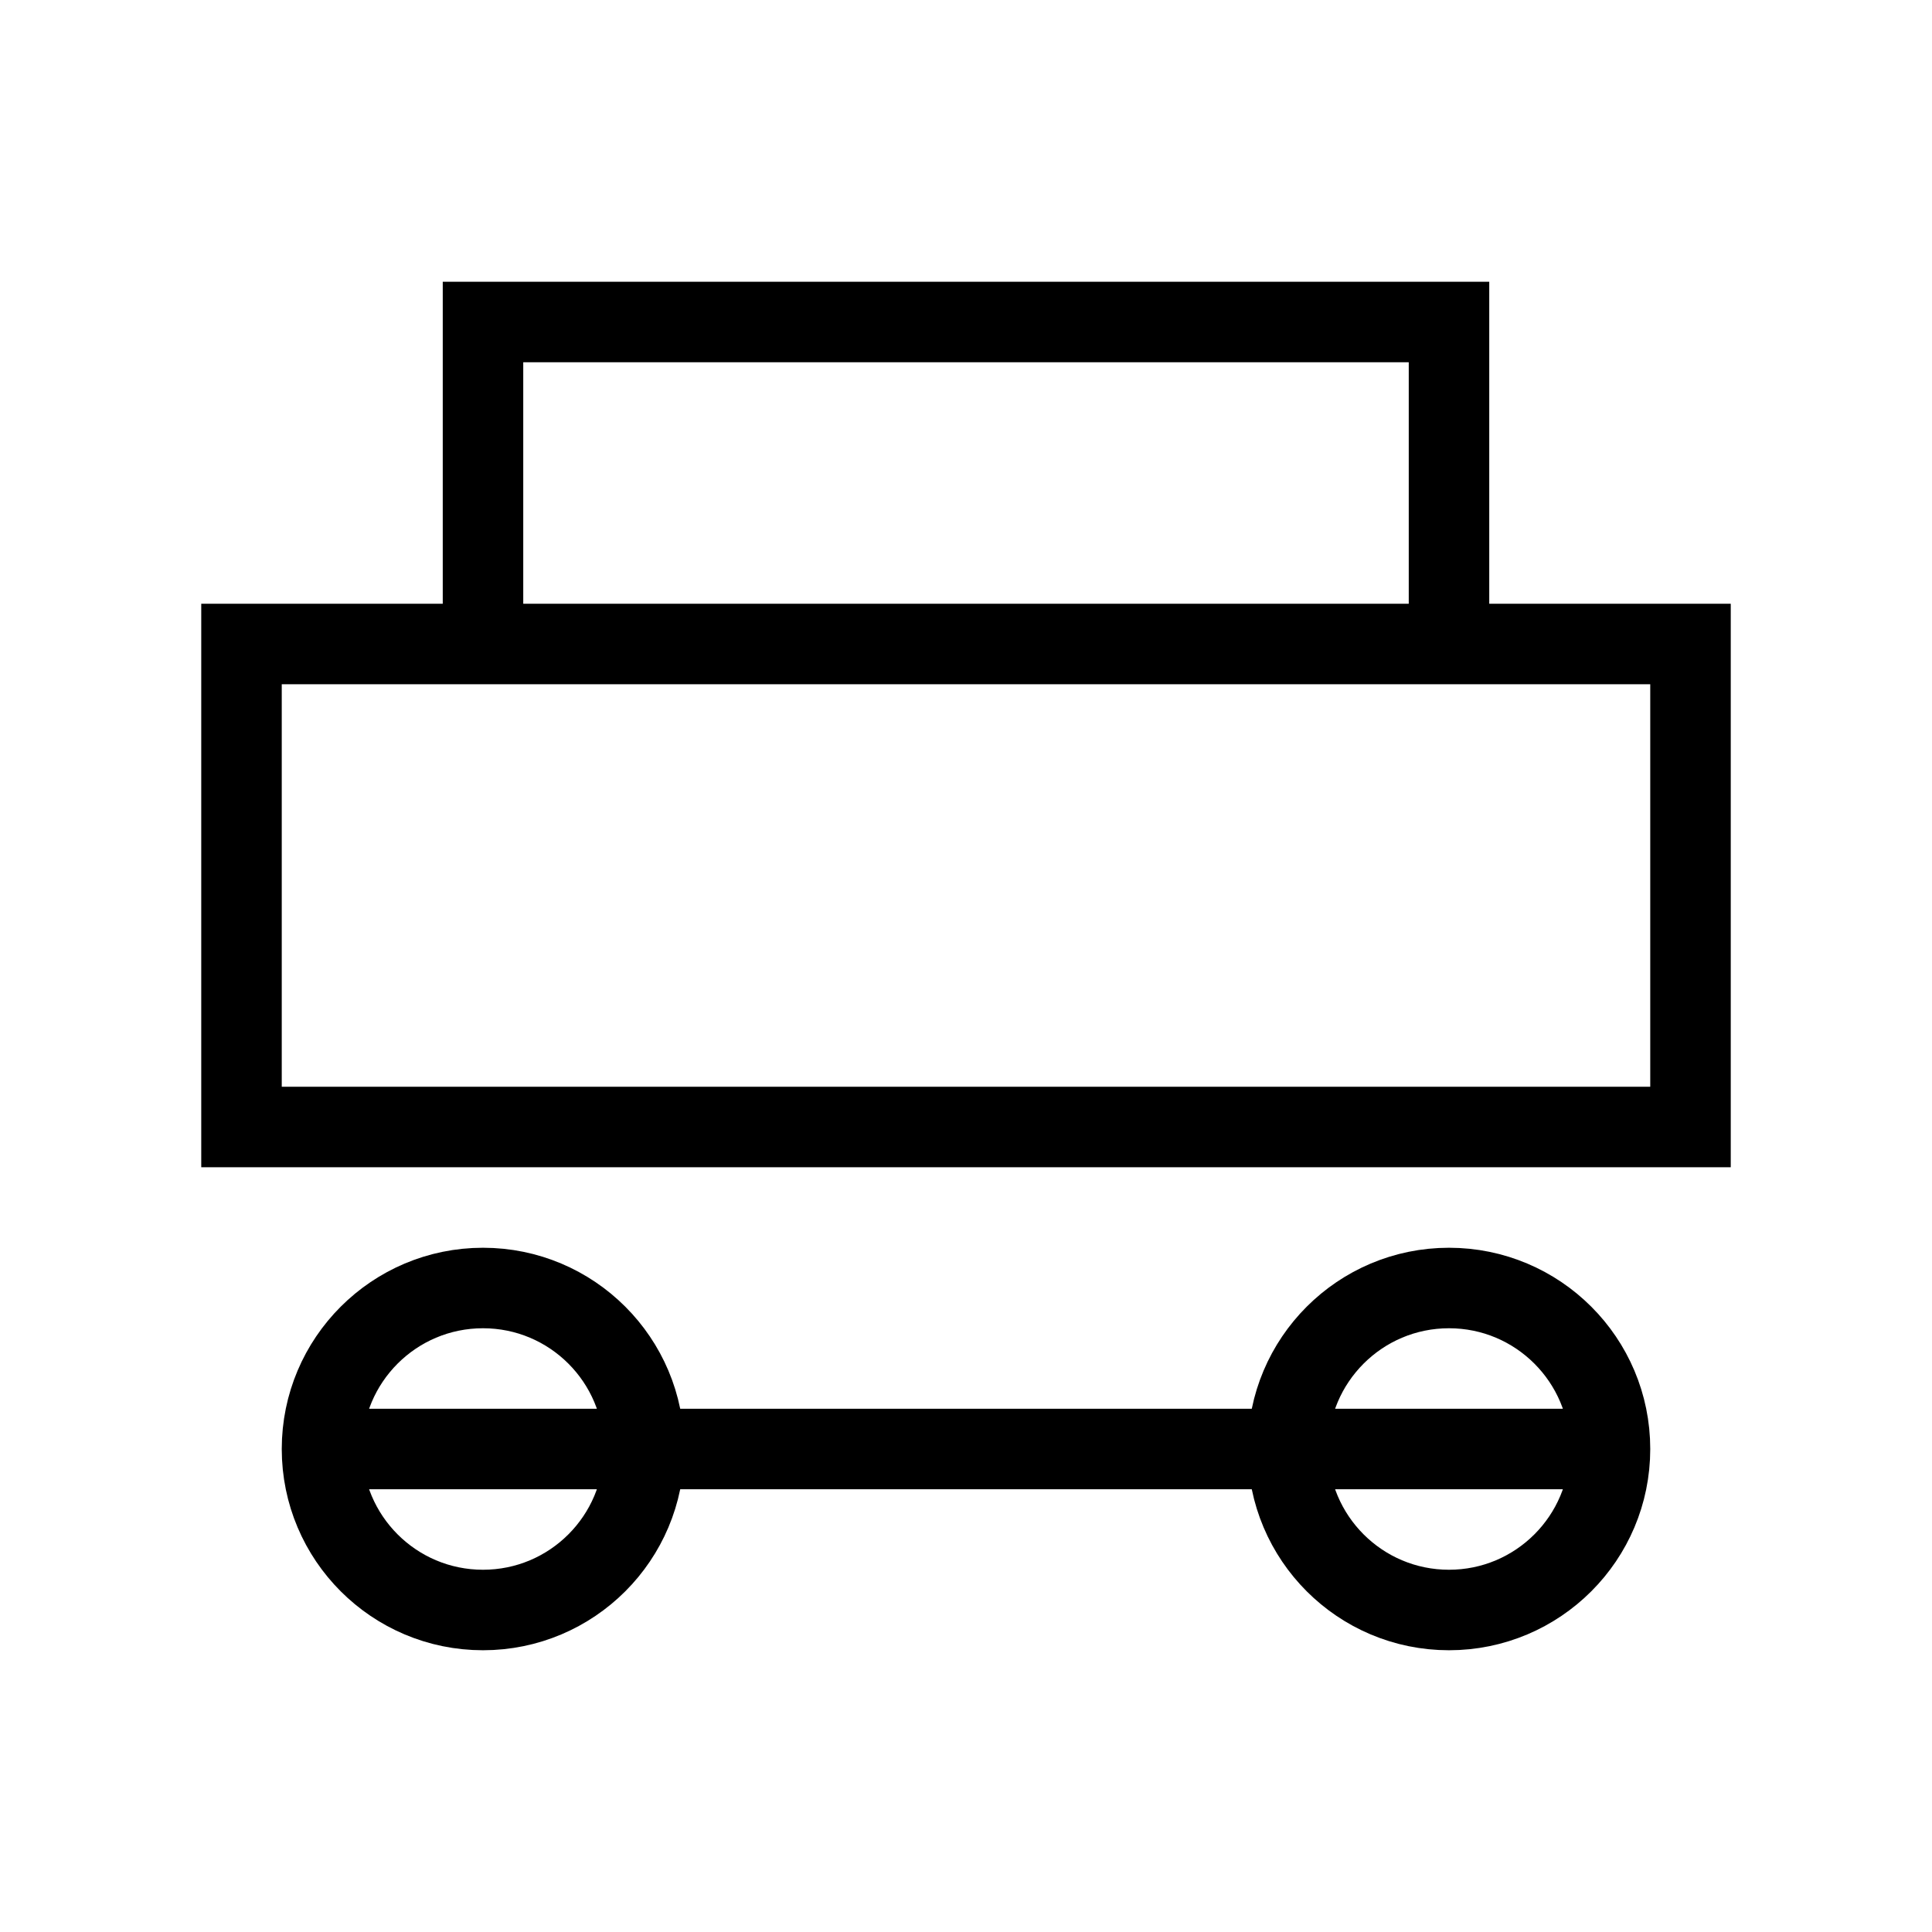
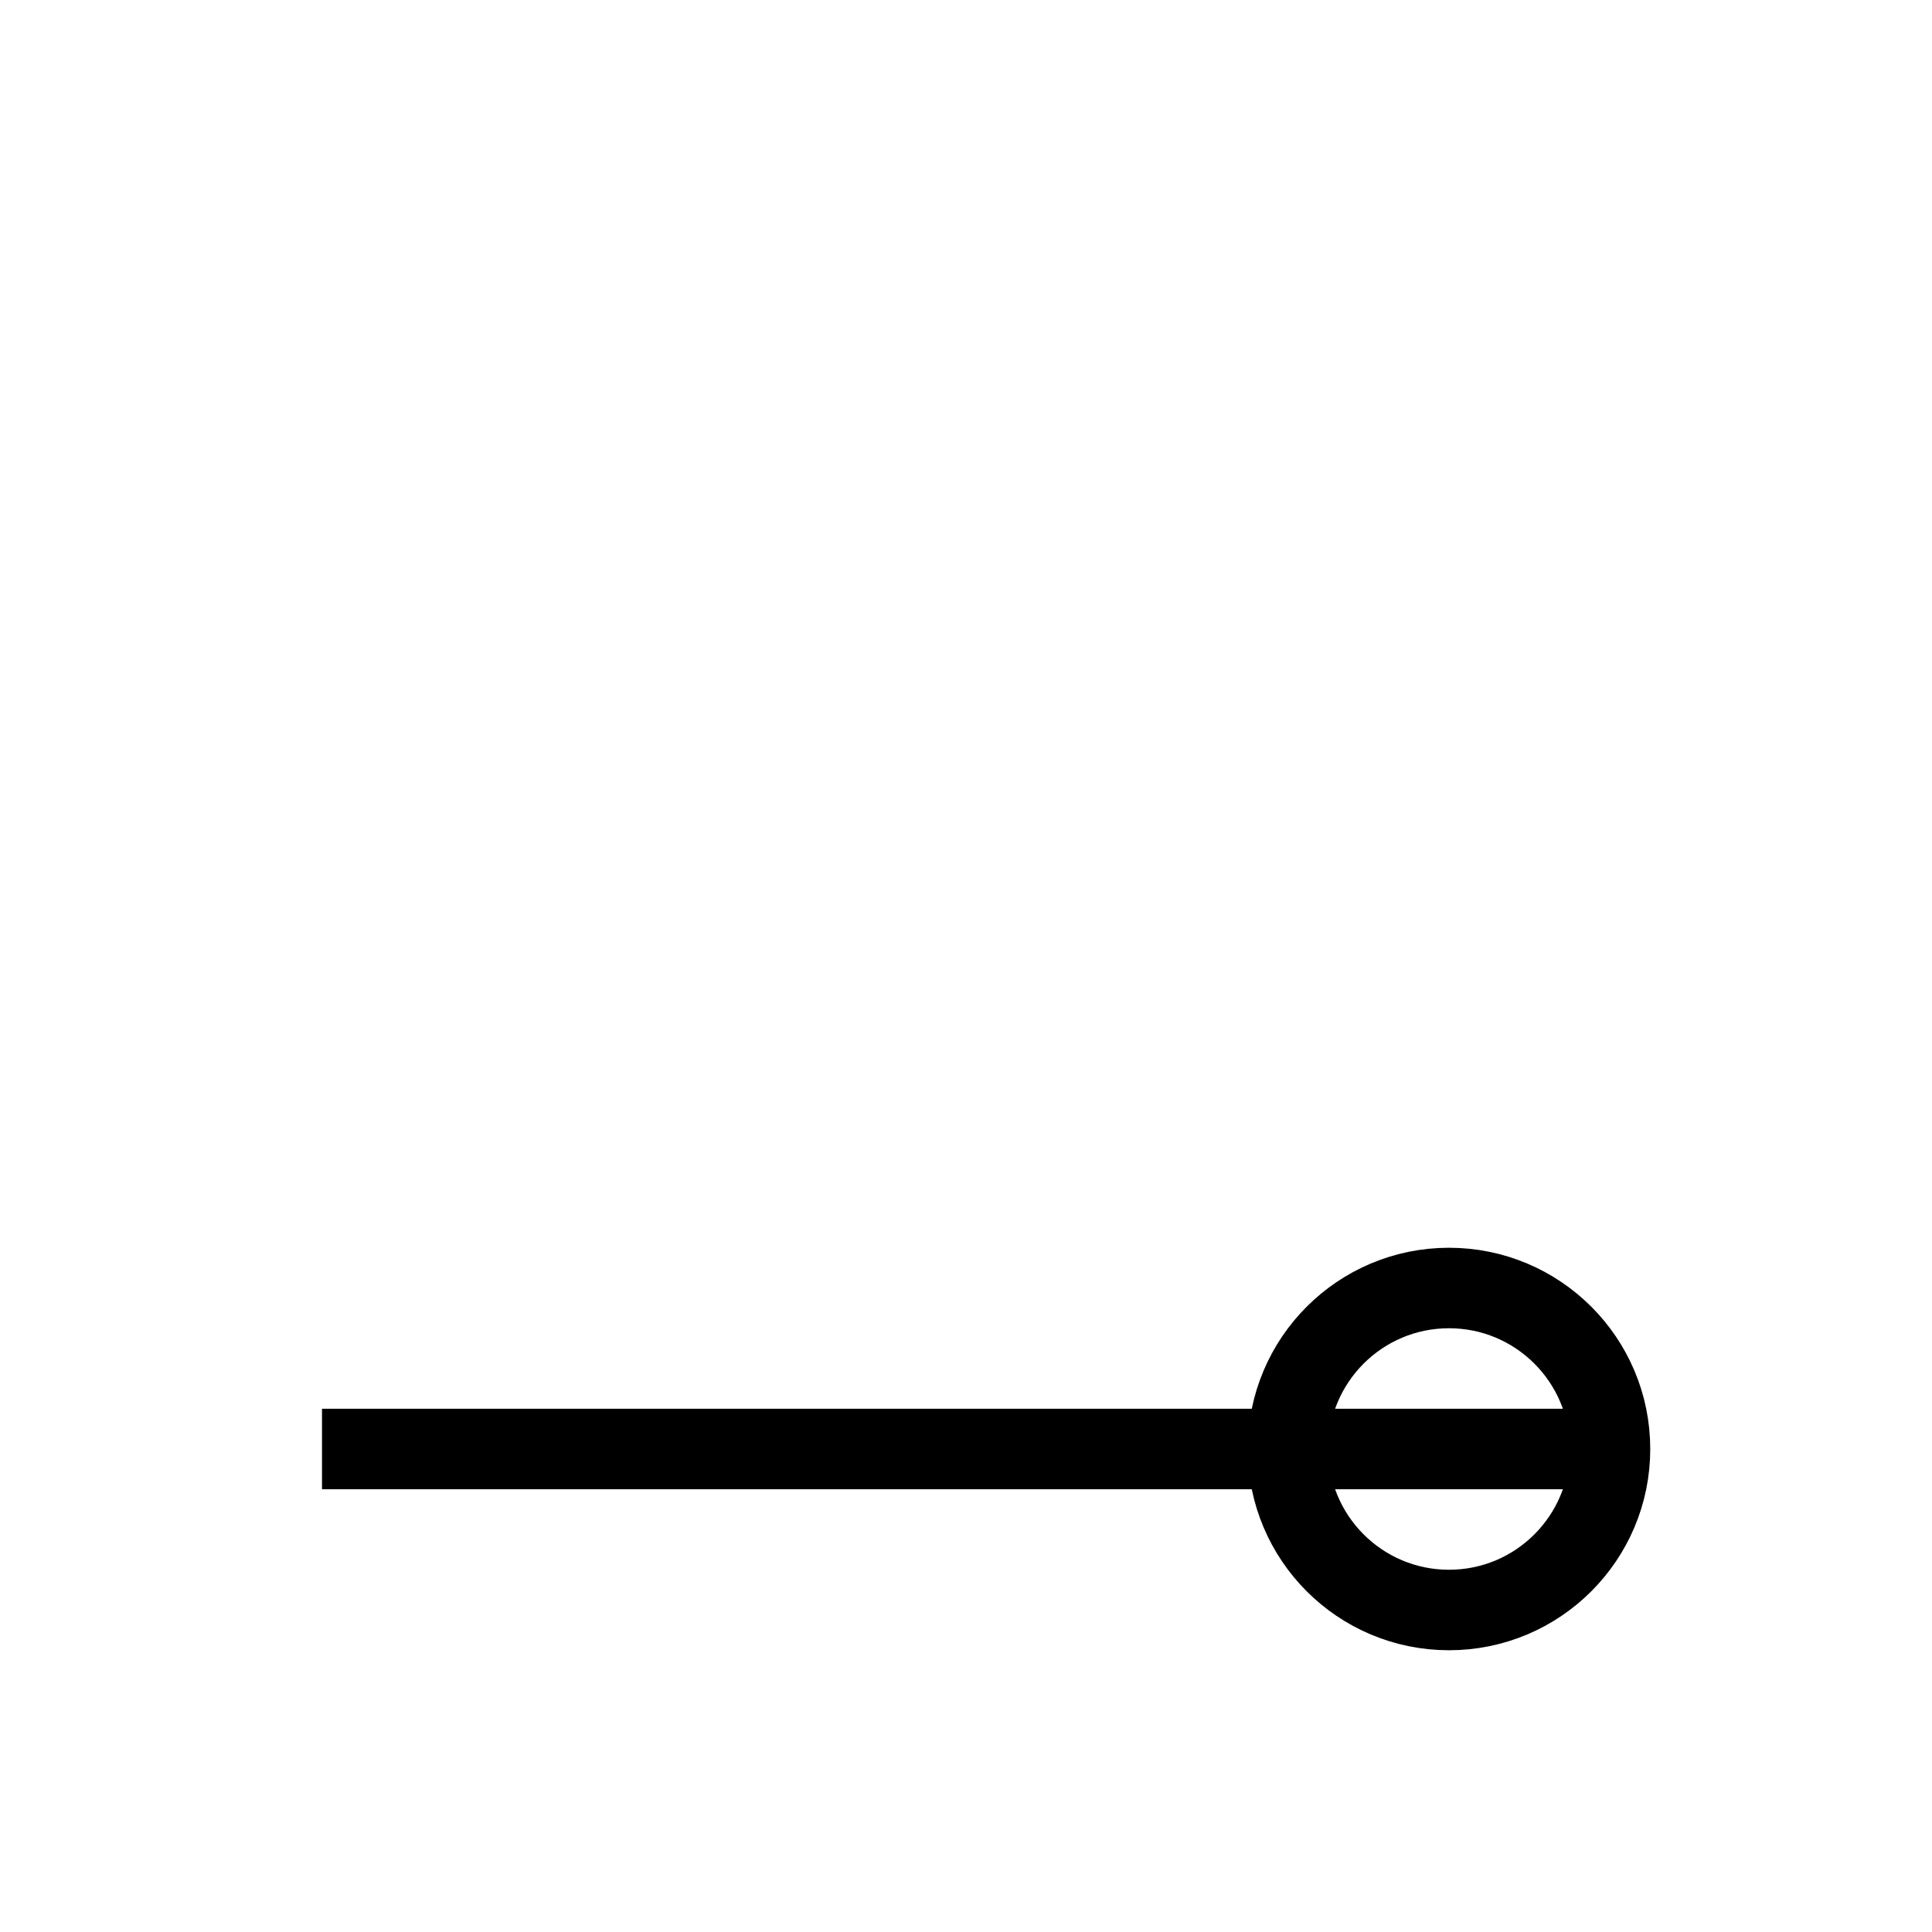
<svg xmlns="http://www.w3.org/2000/svg" width="64" height="64" viewBox="0 0 24 24" fill="none" stroke="currentColor">
-   <circle cx="6" cy="18" r="2" />
  <circle cx="18" cy="18" r="2" />
  <path d="M4 18h16" />
-   <rect x="3" y="8" width="18" height="6" />
-   <path d="M6 8V4h12v4" />
</svg>